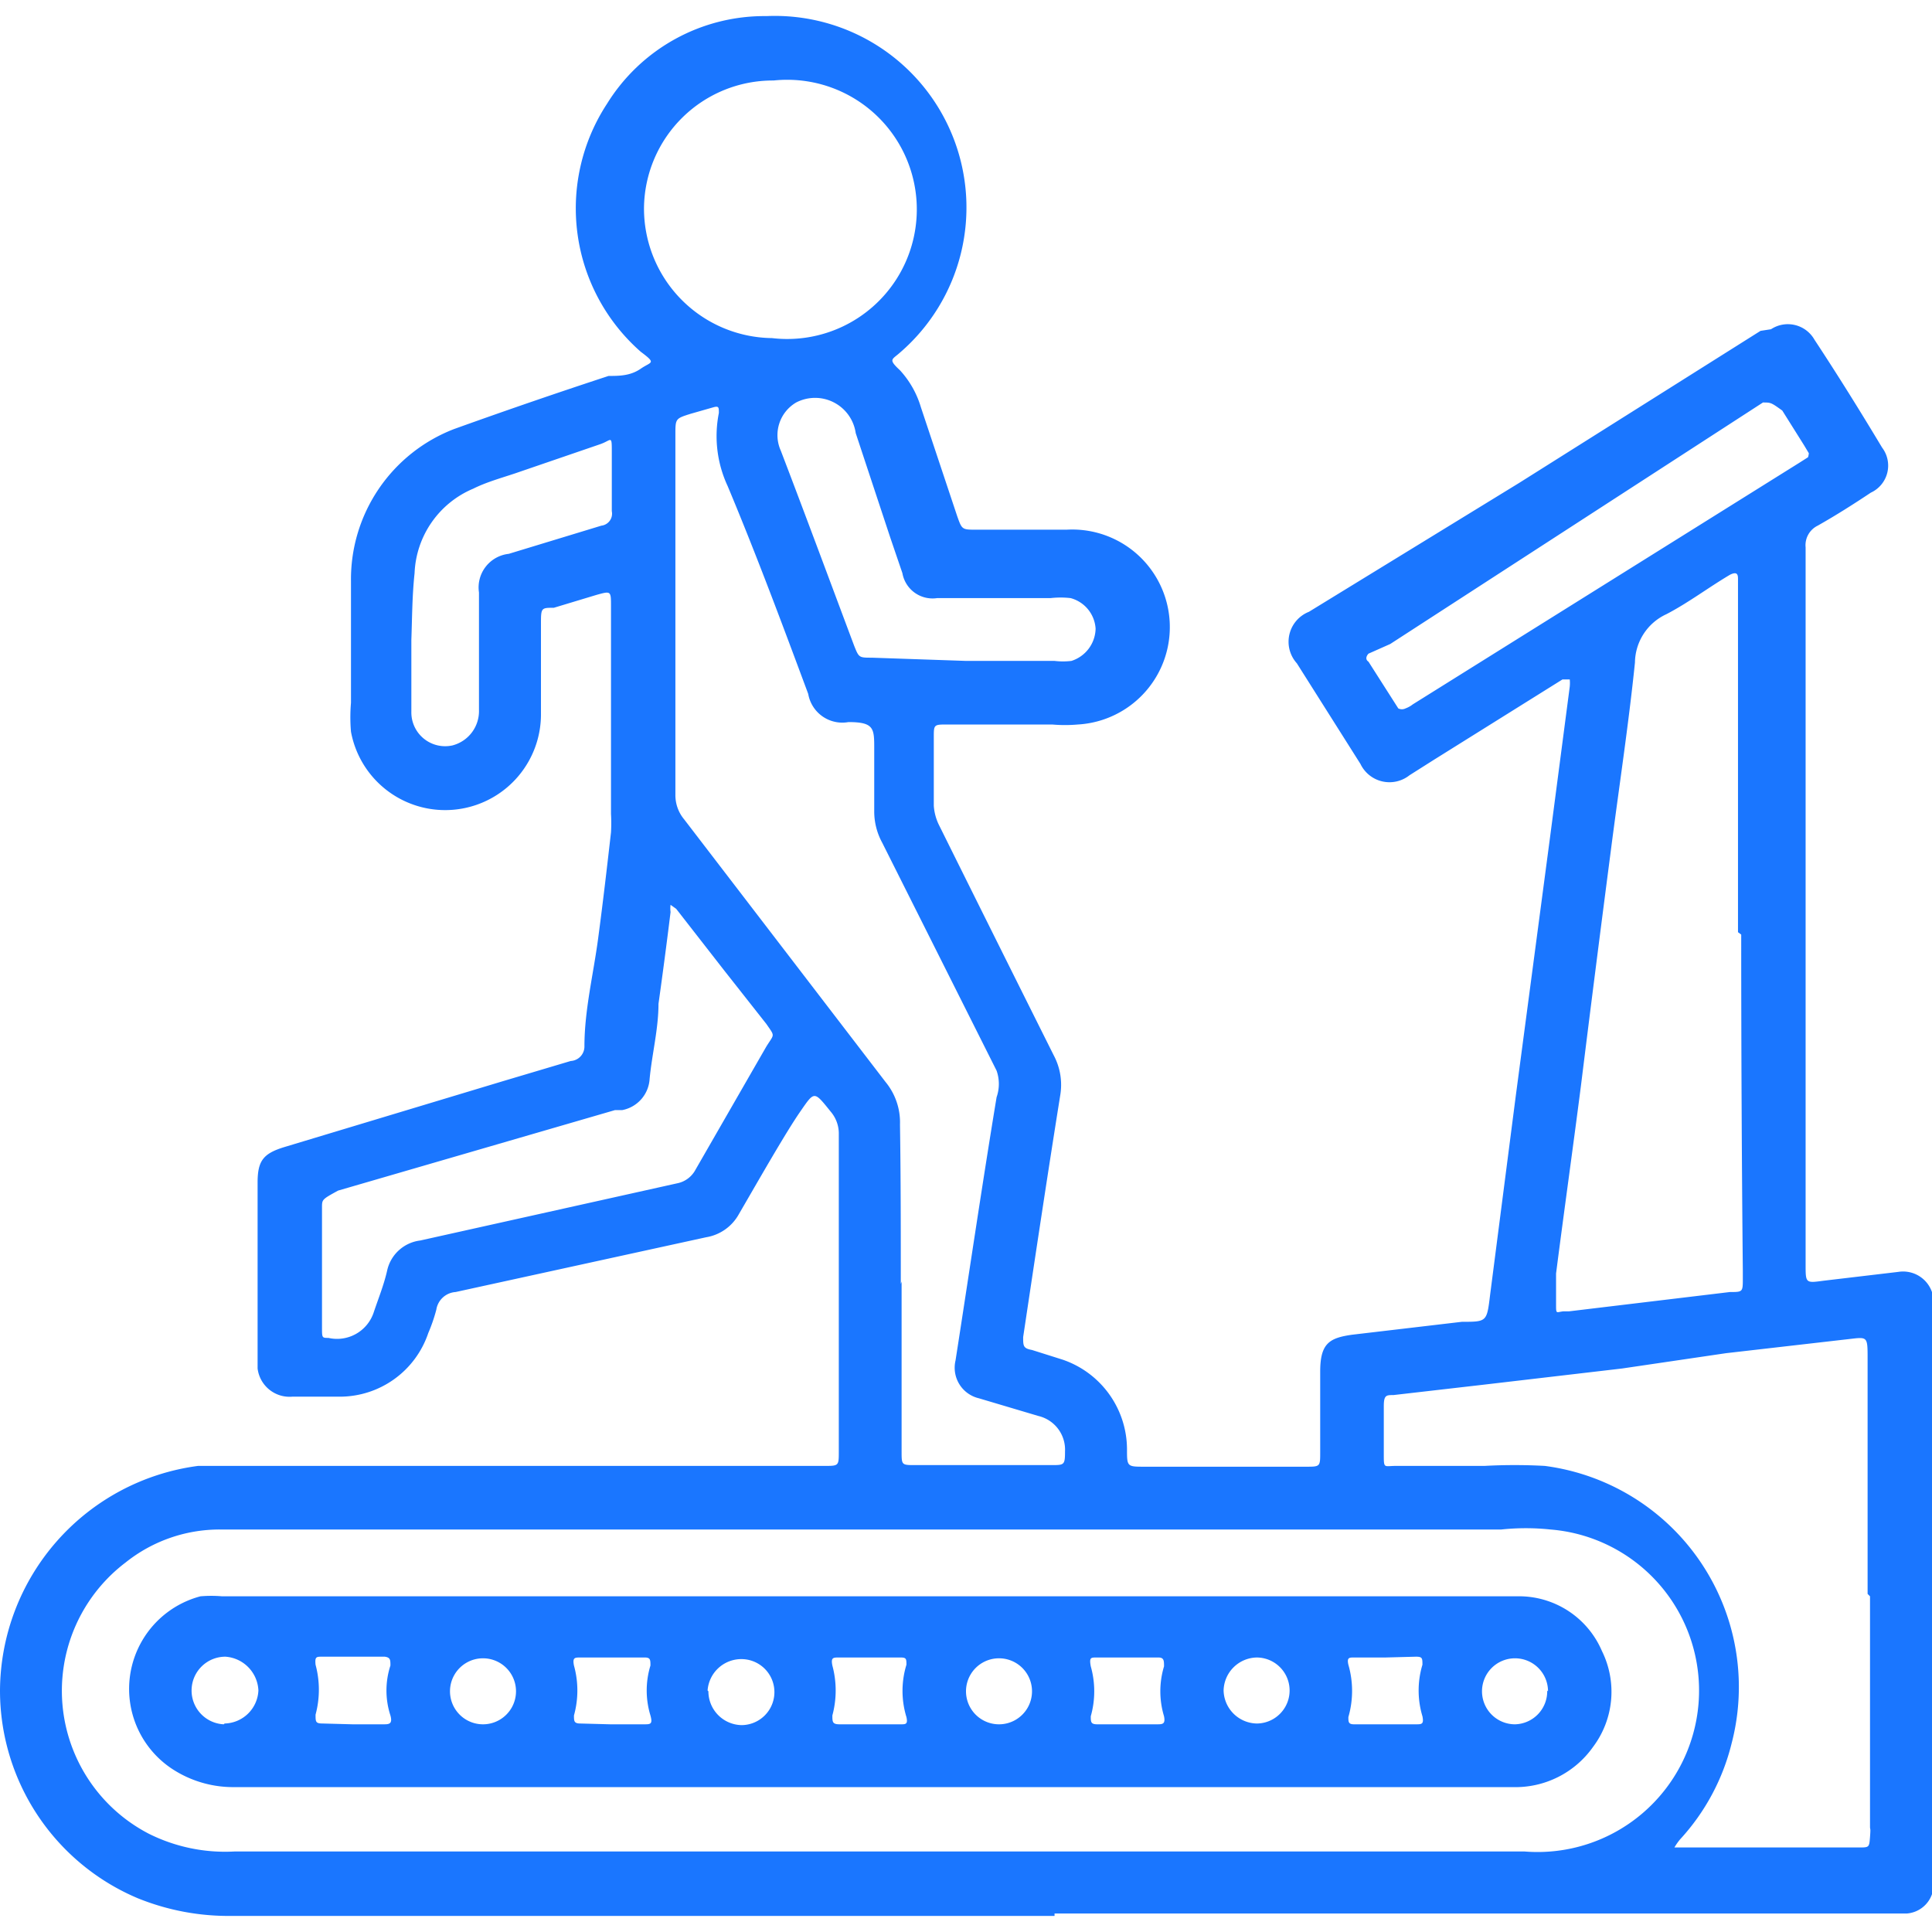
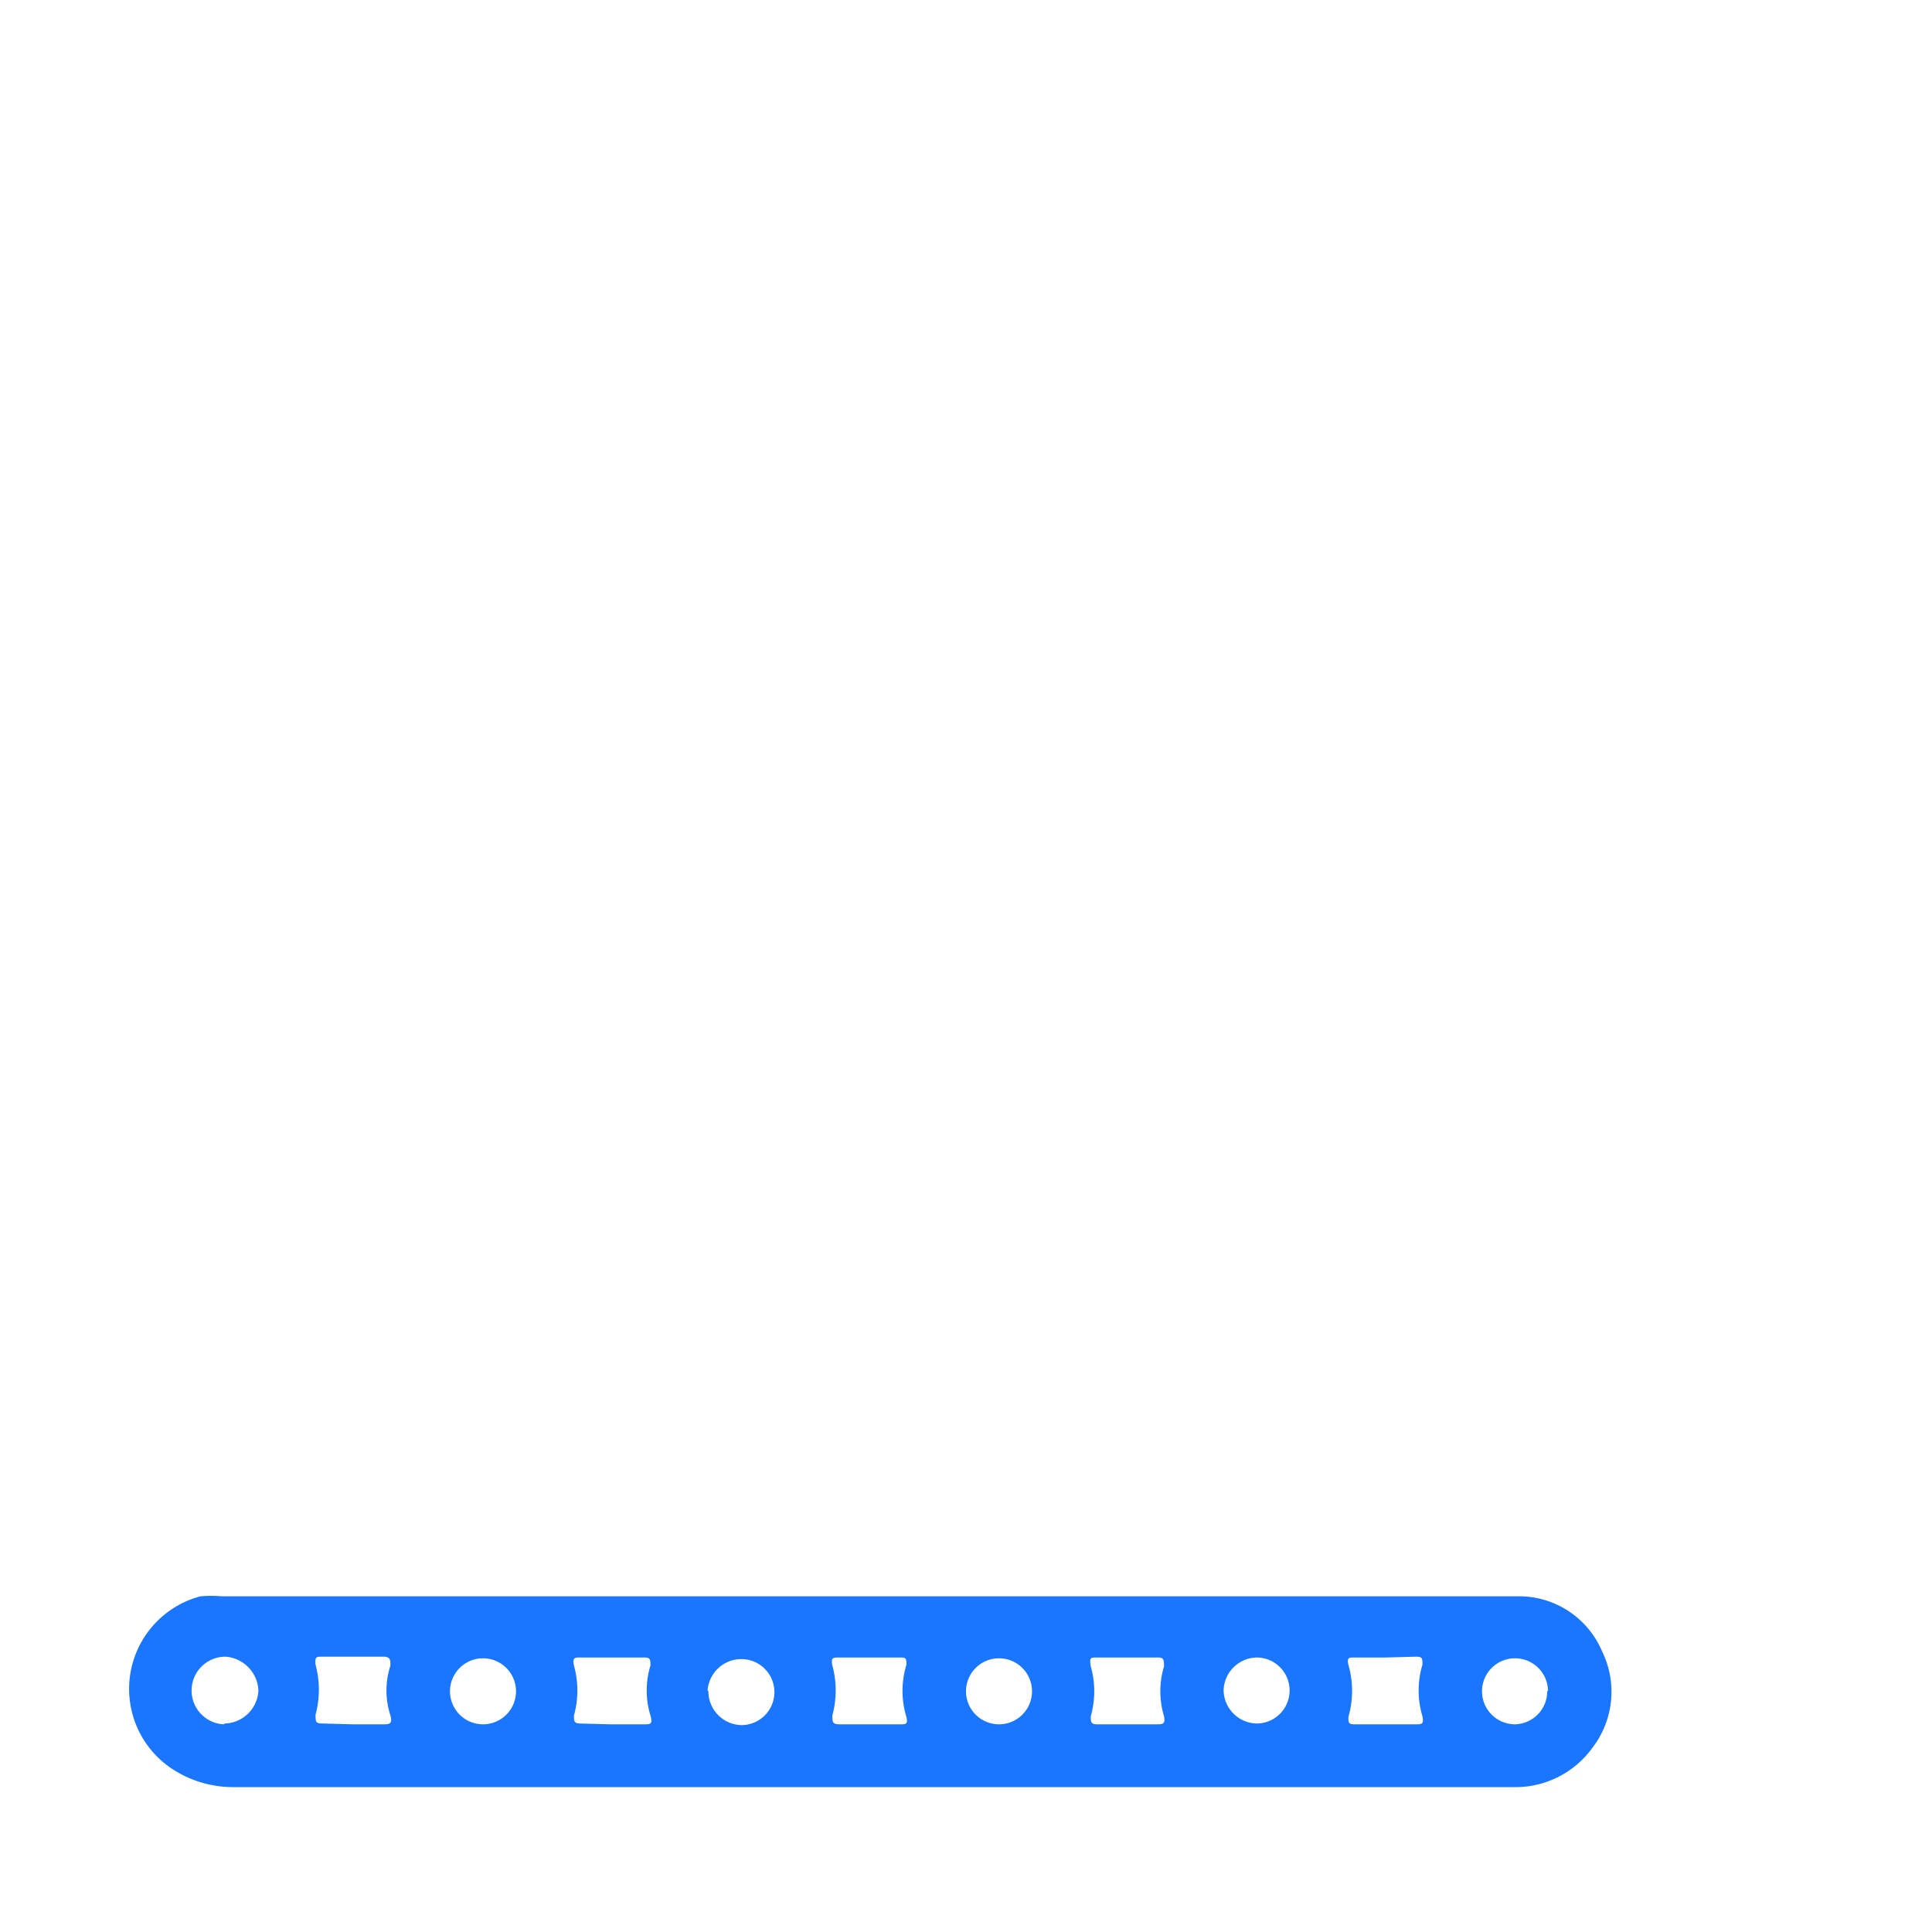
<svg xmlns="http://www.w3.org/2000/svg" id="Слой_1" data-name="Слой 1" width="24" height="24" viewBox="0 0 24 24">
  <defs>
    <style>.cls-1{fill:#1a76ff;}</style>
  </defs>
  <title>1059</title>
-   <path class="cls-1" d="M13.1,23.8H2.89a3,3,0,0,1-1.18-.22A2.8,2.8,0,0,1,0,21a2.83,2.83,0,0,1,2.46-2.79l.5,0h7.28c.18,0,.18,0,.18-.18q0-2,0-3.94a.42.42,0,0,0-.1-.28c-.21-.26-.2-.26-.38,0s-.51.84-.76,1.27a.57.57,0,0,1-.41.29l-3.11.68a.26.26,0,0,0-.24.22,2.07,2.07,0,0,1-.1.29,1.16,1.16,0,0,1-1.1.79H3.63A.4.4,0,0,1,3.2,17c0-.77,0-1.54,0-2.31,0-.27.07-.36.33-.44l2.72-.82.84-.25A.18.18,0,0,0,7.26,13c0-.45.11-.89.17-1.34s.11-.88.16-1.32a2,2,0,0,0,0-.23q0-1.29,0-2.58c0-.19,0-.19-.18-.14l-.53.16c-.16,0-.16,0-.16.21,0,.38,0,.76,0,1.13a1.19,1.19,0,0,1-2.36.2,2.12,2.12,0,0,1,0-.36c0-.5,0-1,0-1.51A2,2,0,0,1,5.64,5.33c.64-.23,1.28-.45,1.92-.66.13,0,.27,0,.4-.09s.2-.06,0-.21a2.37,2.37,0,0,1-.42-3.08A2.3,2.3,0,0,1,9.52.2a2.38,2.38,0,0,1,1.66,4.18l0,0c-.1.09-.15.08,0,.22a1.17,1.17,0,0,1,.26.46l.45,1.35c.06.17.06.17.24.17h1.12A1.18,1.18,0,0,1,13.39,9a1.83,1.83,0,0,1-.32,0h-1.3c-.17,0-.17,0-.17.16s0,.56,0,.85a.64.64,0,0,0,.07.25q.71,1.43,1.42,2.85a.78.78,0,0,1,.08.5c-.16,1-.31,2-.46,3,0,.11,0,.14.11.16l.38.12A1.18,1.18,0,0,1,14,18c0,.22,0,.22.22.22h2c.18,0,.18,0,.18-.18s0-.65,0-1,.11-.42.4-.46l1.36-.16c.31,0,.31,0,.35-.33l.32-2.48.42-3.17.25-1.91a.45.45,0,0,0,0-.09l-.09,0-1.6,1-.3.19a.4.4,0,0,1-.61-.14l-.79-1.25a.4.4,0,0,1,.15-.64L18.87,6l3-1.89L22,4.09a.38.38,0,0,1,.54.13c.29.44.57.89.84,1.34a.37.37,0,0,1-.14.56c-.21.14-.43.28-.66.41a.27.27,0,0,0-.15.27c0,1.3,0,2.61,0,3.91q0,2.51,0,5c0,.23,0,.23.22.2l.93-.11a.38.38,0,0,1,.44.4c0,.44,0,.88,0,1.31q0,2.87,0,5.75c0,.05,0,.11,0,.16a.36.36,0,0,1-.33.35H13.1ZM10.8,23h8.14a2,2,0,0,0,.32-4,2.9,2.9,0,0,0-.61,0H2.73a1.87,1.87,0,0,0-1.17.41,2,2,0,0,0,.29,3.37A2.12,2.12,0,0,0,2.91,23Zm.4-7.08q0,1.05,0,2.11c0,.17,0,.17.17.17h1.69c.16,0,.17,0,.17-.17a.43.43,0,0,0-.33-.44l-.74-.22a.39.39,0,0,1-.29-.47c.17-1.09.33-2.18.51-3.27a.5.5,0,0,0,0-.33l-1.42-2.83a.81.81,0,0,1-.1-.4c0-.26,0-.52,0-.77s0-.33-.32-.33a.43.43,0,0,1-.5-.35c-.32-.86-.64-1.72-1-2.58a1.47,1.47,0,0,1-.11-.91c0-.07,0-.09-.07-.07l-.28.08c-.19.06-.19.06-.19.26q0,2.23,0,4.47a.47.47,0,0,0,.11.31L11,13.44a.79.79,0,0,1,.18.53C11.19,14.63,11.19,15.29,11.19,15.95Zm12,3.88q0-1.46,0-2.92c0-.3,0-.27-.28-.24l-1.48.17L20.15,17l-1.71.2-1.13.13c-.09,0-.12,0-.12.14s0,.4,0,.59,0,.15.15.15h1.1a6.92,6.92,0,0,1,.75,0,2.77,2.77,0,0,1,2.32,3.45,2.72,2.72,0,0,1-.64,1.19.75.75,0,0,0-.07.1l.13,0h2.16c.13,0,.13,0,.14-.13s0-.08,0-.13Q23.23,21.3,23.23,19.83Zm-1.61-8.22q0-2.12,0-4.25s0-.08,0-.13,0-.11-.1-.06c-.27.16-.52.35-.79.49a.67.67,0,0,0-.39.6c-.08.78-.2,1.56-.3,2.34-.13,1-.25,1.94-.37,2.91-.1.78-.21,1.56-.31,2.34,0,.12,0,.25,0,.38s0,.1.09.09h.07l2-.24c.16,0,.16,0,.16-.17s0-.06,0-.09Q21.63,13.71,21.63,11.61ZM8,2.58A1.61,1.61,0,0,0,9.59,4.2,1.61,1.61,0,1,0,9.61,1,1.6,1.6,0,0,0,8,2.58ZM4,15.73q0,.19,0,.38c0,.13,0,.25,0,.38s0,.13.08.13a.48.48,0,0,0,.56-.31c.06-.18.13-.35.17-.53a.48.48,0,0,1,.41-.37l3.19-.71a.33.33,0,0,0,.23-.17L9.52,13c.1-.16.11-.12,0-.28L9,12.06l-.6-.77-.07-.05a.34.34,0,0,0,0,.09q-.07.57-.15,1.14c0,.31-.08.62-.11.93a.42.42,0,0,1-.34.39l-.09,0-3.44,1C4,14.9,4,14.9,4,15S4,15.5,4,15.73ZM22.47,5.63l-.06-.1-.27-.43C22,5,22,5,21.9,5h0L17.27,8,17,8.12s-.06.06,0,.1l.37.58a.1.1,0,0,0,.09,0,.33.33,0,0,0,.09-.05l4.8-3,.11-.07A.22.22,0,0,0,22.47,5.63ZM12,8.21H13.1a.87.87,0,0,0,.21,0,.43.43,0,0,0,.3-.4.42.42,0,0,0-.31-.38,1.08,1.08,0,0,0-.25,0H11.64a.38.38,0,0,1-.43-.31l-.15-.44-.43-1.3A.51.51,0,0,0,9.89,5a.47.47,0,0,0-.19.6c.31.81.61,1.62.91,2.42.06.15.06.15.22.15ZM5.11,7.95h0c0,.07,0,.14,0,.22s0,.44,0,.67a.42.42,0,0,0,.51.42.44.44,0,0,0,.33-.44q0-.73,0-1.46a.42.42,0,0,1,.37-.48l1.15-.35a.15.15,0,0,0,.13-.18c0-.24,0-.48,0-.72s0-.16-.15-.11L6.4,5.88c-.18.06-.36.11-.52.19a1.19,1.19,0,0,0-.73,1.05C5.12,7.4,5.12,7.67,5.11,7.95Z" />
  <path class="cls-1" d="M10.79,22.2H2.92A1.38,1.38,0,0,1,2.18,22a1.19,1.19,0,0,1,.31-2.17,1.58,1.58,0,0,1,.27,0H18.9a1.12,1.12,0,0,1,1,.68,1.14,1.14,0,0,1-.11,1.19,1.18,1.18,0,0,1-1,.5h-8Zm6.42-1.61h-.39c-.06,0-.09,0-.07.09a1.17,1.17,0,0,1,0,.65c0,.06,0,.09.07.09h.77c.07,0,.1,0,.08-.1a1.11,1.11,0,0,1,0-.64c0-.08,0-.1-.08-.1Zm-12.83.83h.38c.07,0,.12,0,.09-.11a1,1,0,0,1,0-.62c0-.07,0-.1-.07-.11H4c-.07,0-.09,0-.08.1a1.19,1.19,0,0,1,0,.62c0,.09,0,.11.09.11Zm6.41,0h.4c.06,0,.09,0,.07-.09a1.11,1.11,0,0,1,0-.65c0-.07,0-.09-.07-.09h-.77c-.07,0-.1,0-.08.1a1.19,1.19,0,0,1,0,.62c0,.08,0,.11.09.11Zm3.2,0h.38c.07,0,.11,0,.09-.1a1.07,1.07,0,0,1,0-.62c0-.07,0-.11-.07-.11h-.77c-.07,0-.09,0-.07.11a1.14,1.14,0,0,1,0,.62c0,.07,0,.1.08.1Zm-6.41,0H8c.08,0,.11,0,.08-.11a1.06,1.06,0,0,1,0-.62c0-.07,0-.1-.07-.1H7.21c-.07,0-.1,0-.08.1a1.16,1.16,0,0,1,0,.62c0,.07,0,.1.08.1ZM15.2,21a.42.42,0,0,0,.41.41.41.41,0,1,0,0-.82A.42.42,0,0,0,15.2,21Zm-12.41.41A.43.43,0,0,0,3.21,21a.44.44,0,0,0-.41-.42.42.42,0,0,0-.42.41A.42.42,0,0,0,2.78,21.42ZM6,20.6a.41.41,0,0,0,0,.82.41.41,0,1,0,0-.82Zm2.8.41a.42.42,0,0,0,.41.42.41.41,0,1,0,0-.82A.42.42,0,0,0,8.79,21Zm3.61-.41a.41.41,0,0,0,0,.82.41.41,0,1,0,0-.82Zm6.82.41a.41.41,0,1,0-.41.41A.41.41,0,0,0,19.22,21Z" />
</svg>